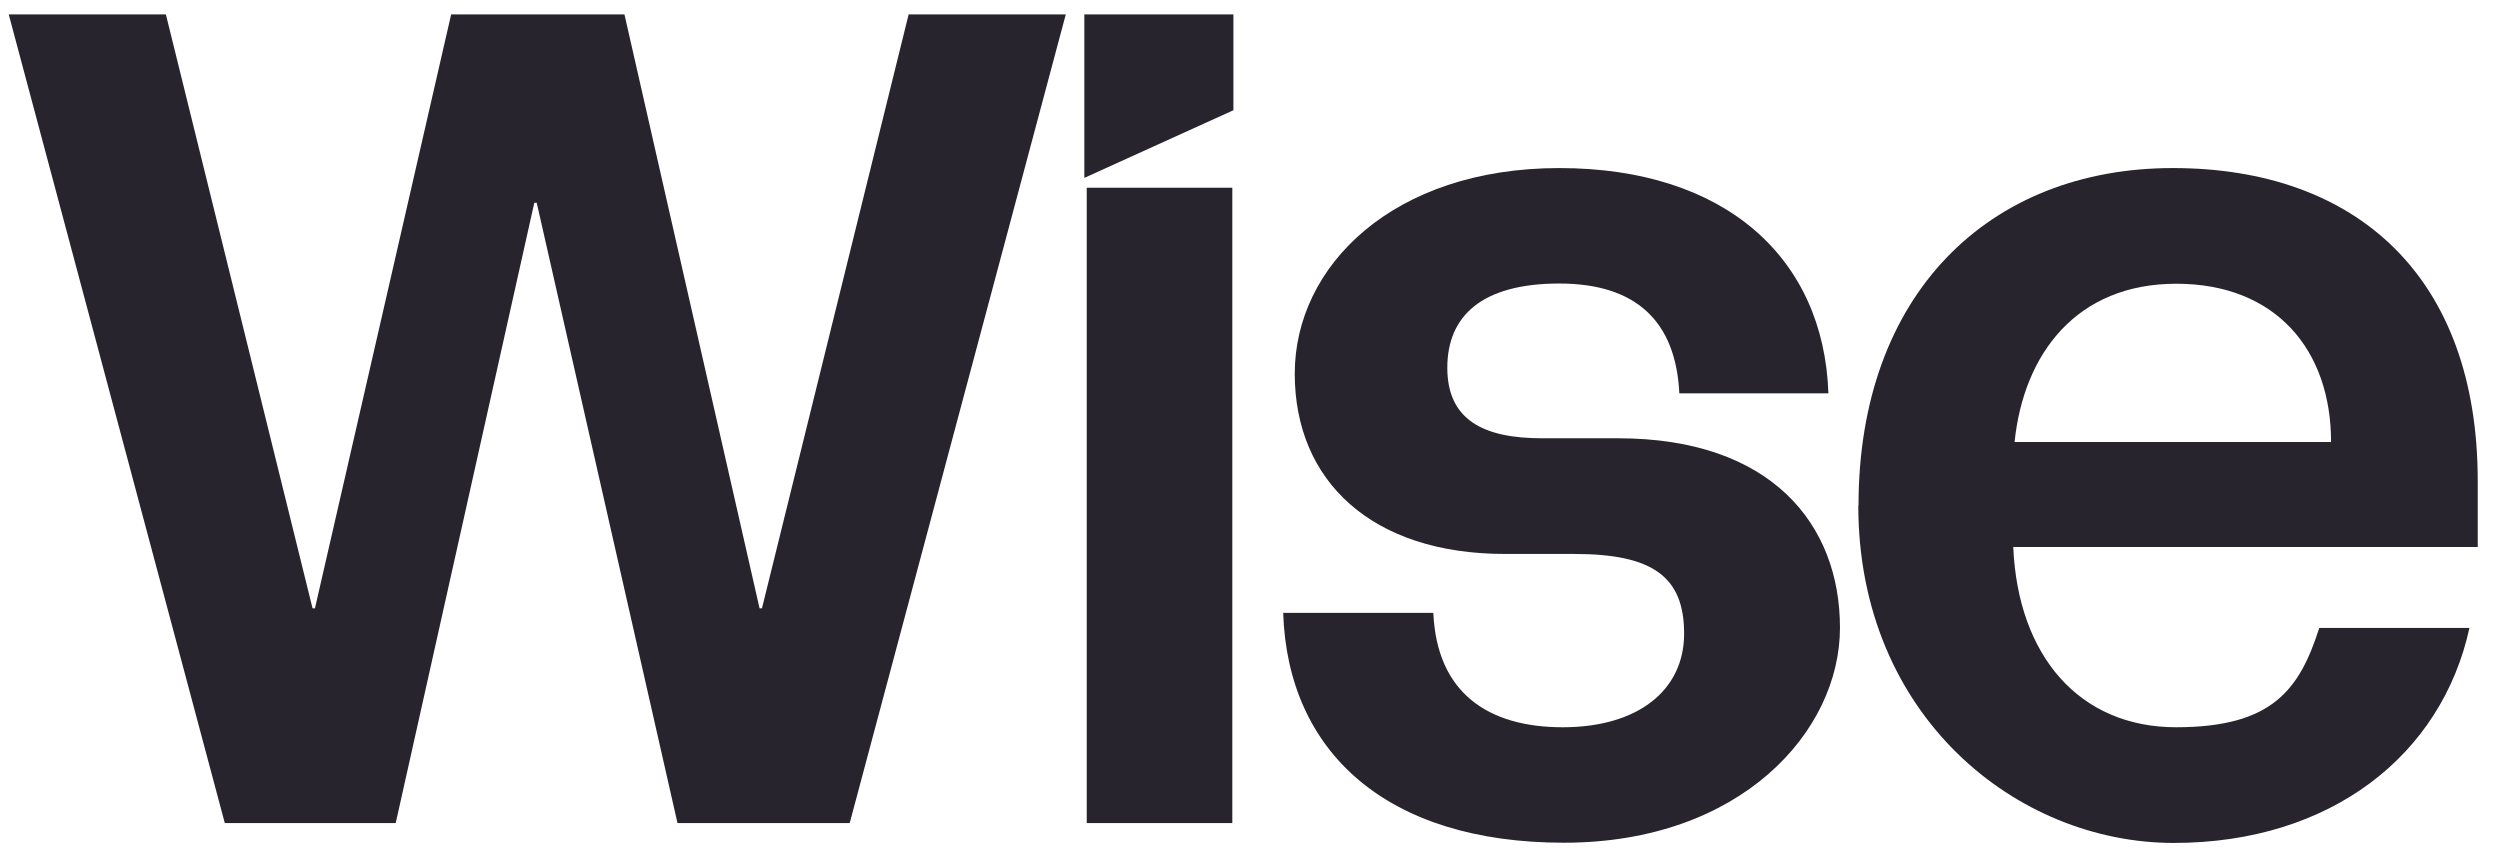
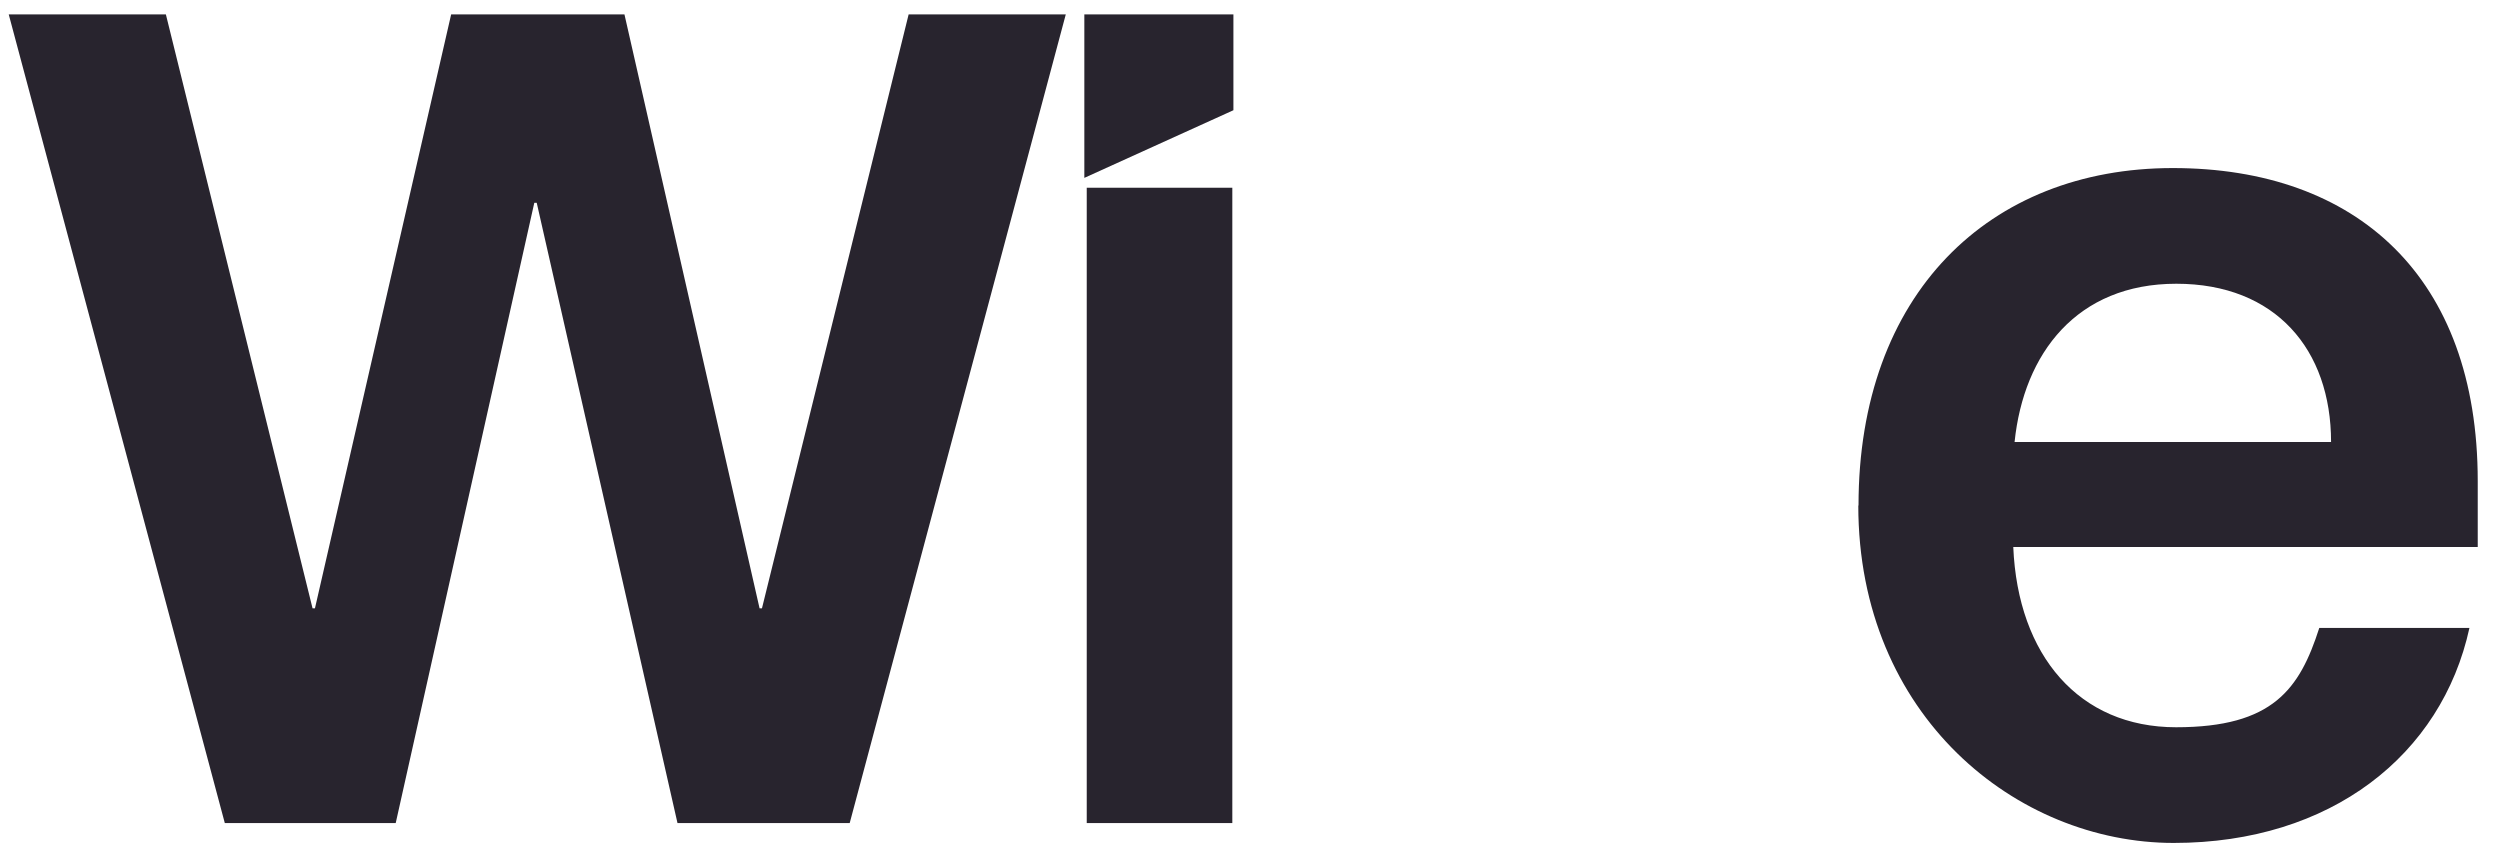
<svg xmlns="http://www.w3.org/2000/svg" version="1.1" viewBox="0 0 1145.4 393.5">
  <defs>
    <style> .cls-1 { fill: #28242e; } </style>
  </defs>
  <g>
    <g id="Layer_1">
      <g>
        <path class="cls-1" d="M4,6.6h72l67.2,272.1h1.1L206.7,6.6h79.4l61.9,272.1h1.1L416.3,6.6h72l-99,370.5h-78.9L245.9,92.9h-1.1l-63.5,284.2h-78.3L4,6.6Z" />
        <path class="cls-1" d="M496.8,6.6h68.3v43.9l-68.3,31V6.6ZM497.9,86h66.7v291.1h-66.7V86Z" />
-         <path class="cls-1" d="M587.9,280.8h68.8c1.6,36.5,24.9,52.4,59.3,52.4s55.6-16.9,55.6-42.9-14.3-36.5-50.3-36.5h-31.8c-60.9,0-96.3-33.3-96.3-82.6s45-94.2,121.2-94.2,121.2,41.3,123.3,103.2h-68.3c-1.6-32.8-19.6-50.3-55-50.3s-51.3,14.8-51.3,38.6,16.4,32.3,43.4,32.3h34.9c69.9,0,101.6,39.2,101.6,86.8s-45.5,98.5-126.5,98.5-126.5-41.3-128.6-105.3Z" />
        <path class="cls-1" d="M851.5,231.6c0-96.9,59.8-154.6,144-154.6s139.7,49.8,139.7,143.4v30.2h-212.8c2.1,49.8,30.2,82.6,74.6,82.6s56.6-17.5,65.6-45.5h68.8c-12.7,58.2-63.5,98.5-135.5,98.5s-144.5-58.2-144.5-154.6ZM1068,202.5c0-42.3-25.4-72.5-70.9-72.5s-69.9,31.8-74.1,72.5h145Z" />
      </g>
    </g>
  </g>
</svg>